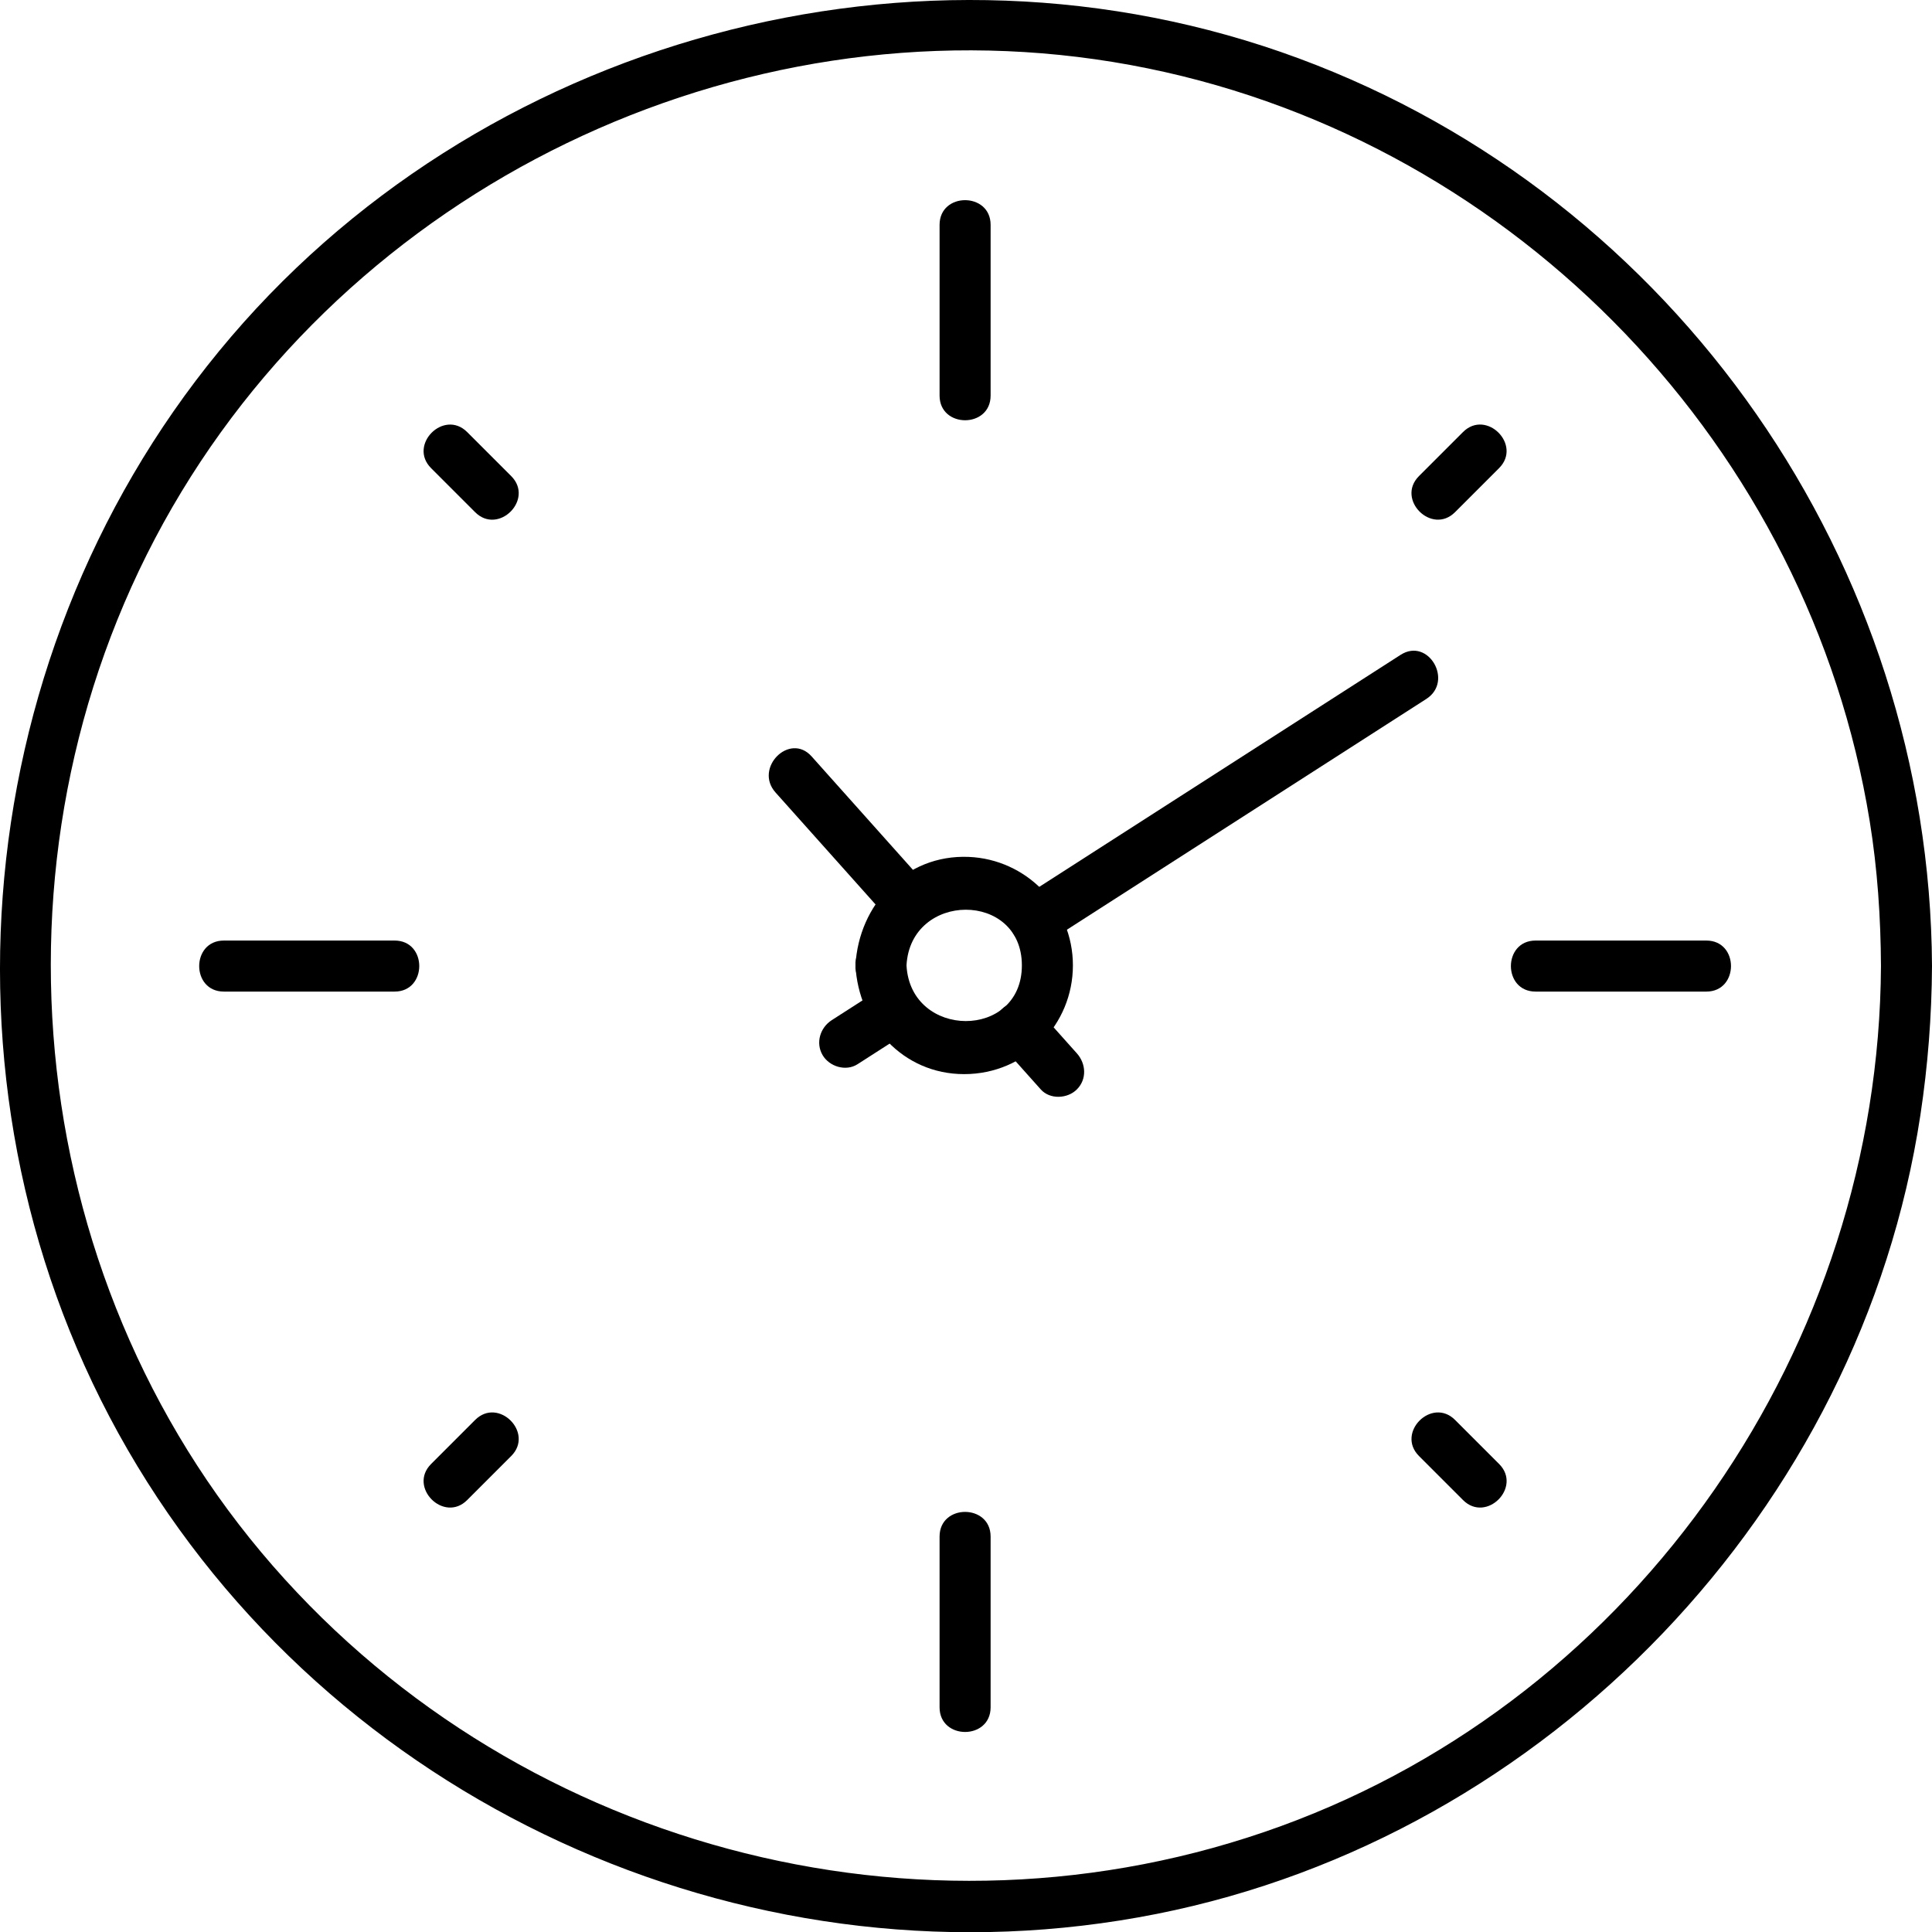
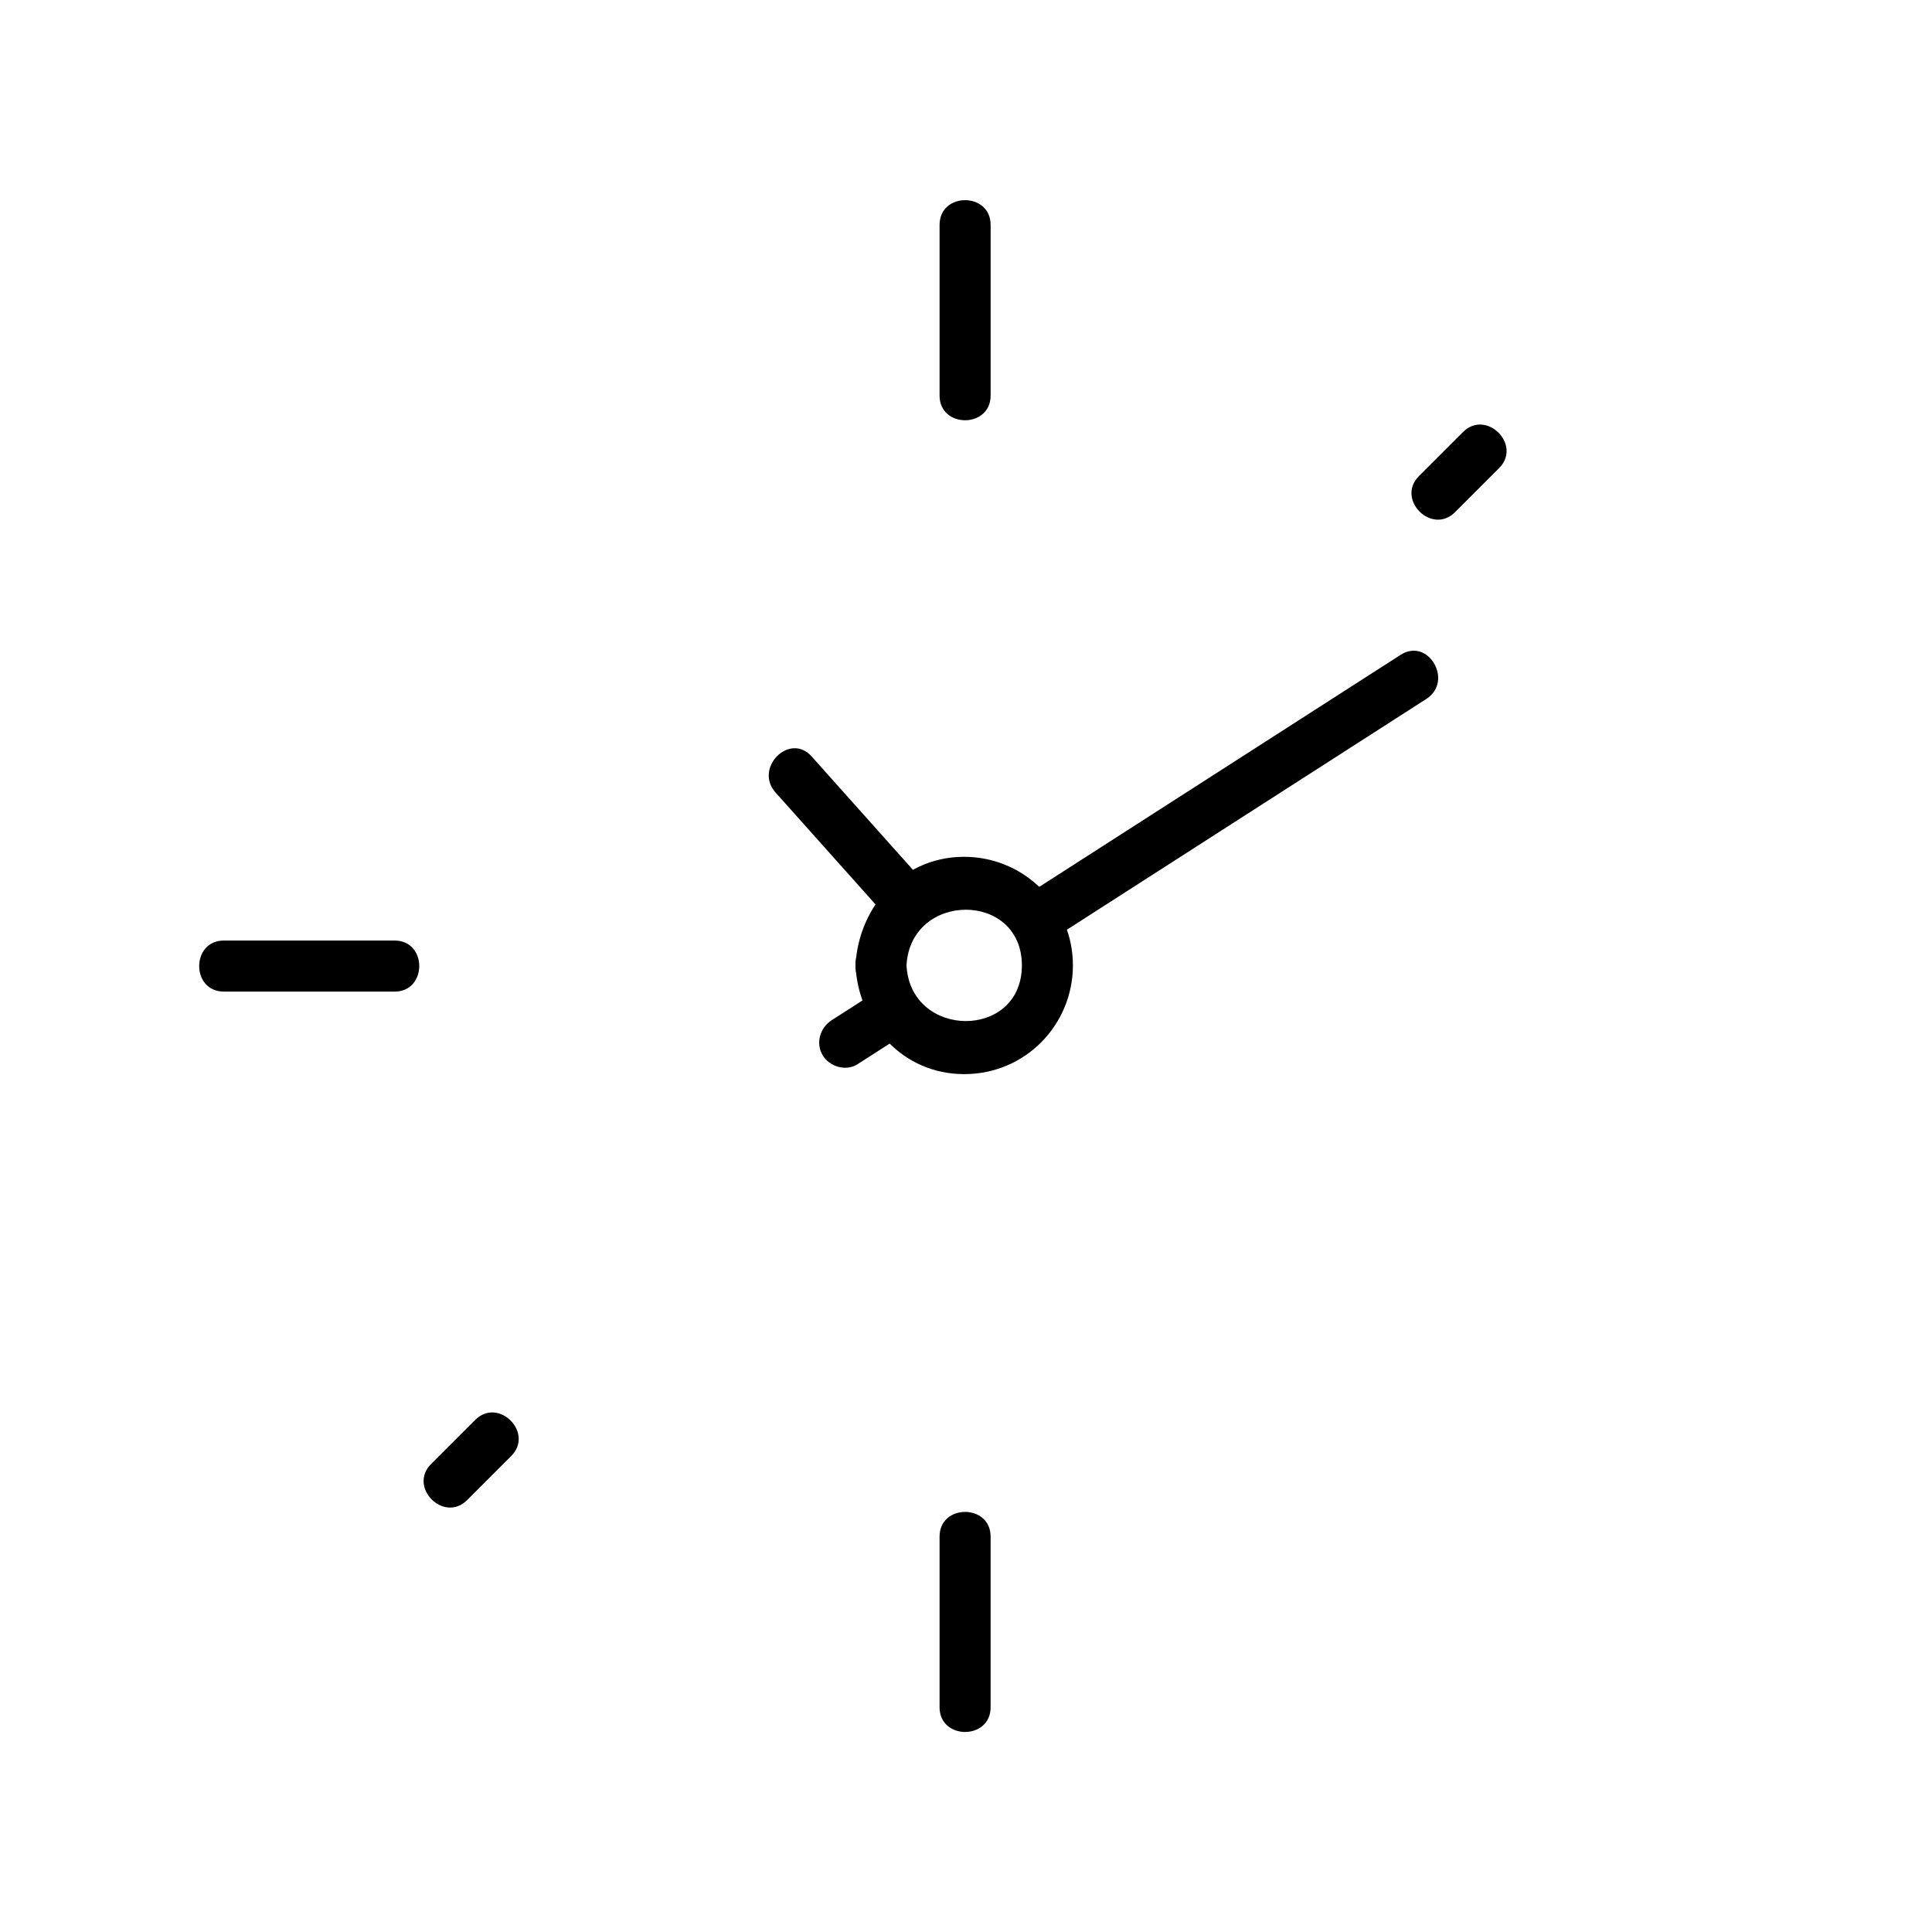
<svg xmlns="http://www.w3.org/2000/svg" id="Layer_2" data-name="Layer 2" viewBox="0 0 713.23 713.32">
  <g id="Layer_1-2" data-name="Layer 1">
    <g>
      <g>
        <path d="M315.8,356.39c1.17,21.75,17.44,40.14,40.14,40.14s40.14-18.34,40.14-40.14-17.31-39.18-38.46-40.05c-23.35-.96-40.6,17.61-41.81,40.05-.65,12.12,18.19,12.08,18.84,0,1.47-27.28,42.59-27.52,42.59,0s-41.12,27.29-42.59,0c-.65-12.06-19.5-12.14-18.84,0Z" />
-         <path d="M397.54,388.86c-4.83-5.41-9.66-10.81-14.49-16.22-3.39-3.8-9.87-3.46-13.32,0-3.77,3.77-3.4,9.52,0,13.32,4.83,5.41,9.66,10.81,14.49,16.22,3.39,3.8,9.87,3.46,13.32,0,3.77-3.77,3.4-9.52,0-13.32h0Z" />
        <path d="M342.14,326.84c-14.17-15.87-28.35-31.73-42.52-47.6-8.1-9.06-21.39,4.3-13.32,13.32,14.17,15.87,28.35,31.73,42.52,47.6,8.1,9.06,21.38-4.3,13.32-13.32h0Z" />
        <path d="M316.56,392.88c6.1-3.92,12.2-7.83,18.3-11.75,4.28-2.75,6.03-8.37,3.38-12.89-2.49-4.26-8.59-6.14-12.89-3.38-6.1,3.92-12.2,7.83-18.3,11.75-4.28,2.75-6.02,8.37-3.38,12.89,2.49,4.26,8.59,6.14,12.89,3.38h0Z" />
        <path d="M386.53,347.93c46.68-29.97,93.35-59.94,140.03-89.91,10.17-6.53.73-22.85-9.51-16.27-46.68,29.97-93.35,59.94-140.03,89.91-10.17,6.53-.73,22.85,9.51,16.27h0Z" />
      </g>
      <g>
        <g>
          <path d="M346.86,83v63.04c0,12.13,18.84,12.15,18.84,0v-63.04c0-12.13-18.84-12.15-18.84,0h0Z" />
-           <path d="M159.15,172.83c5.42,5.42,10.83,10.83,16.25,16.25,8.59,8.59,21.91-4.73,13.32-13.32-5.42-5.42-10.83-10.83-16.25-16.25-8.59-8.59-21.91,4.73-13.32,13.32h0Z" />
          <path d="M172.47,553.77c5.42-5.42,10.83-10.83,16.25-16.25,8.59-8.59-4.73-21.91-13.32-13.32-5.42,5.42-10.83,10.83-16.25,16.25-8.59,8.59,4.73,21.91,13.32,13.32h0Z" />
-           <path d="M553.42,540.45c-5.42-5.42-10.83-10.83-16.25-16.25-8.59-8.59-21.91,4.73-13.32,13.32,5.42,5.42,10.83,10.83,16.25,16.25,8.59,8.59,21.91-4.73,13.32-13.32h0Z" />
          <path d="M540.09,159.5c-5.42,5.42-10.83,10.83-16.25,16.25-8.59,8.59,4.73,21.91,13.32,13.32,5.42-5.42,10.83-10.83,16.25-16.25,8.59-8.59-4.73-21.91-13.32-13.32h0Z" />
          <path d="M82.64,366.06h63.04c12.12,0,12.14-18.84,0-18.84h-63.04c-12.13,0-12.15,18.84,0,18.84h0Z" />
          <path d="M365.7,630.28v-63.04c0-12.12-18.84-12.14-18.84,0v63.04c0,12.13,18.84,12.15,18.84,0h0Z" />
-           <path d="M629.92,347.22h-63.04c-12.13,0-12.15,18.84,0,18.84h63.04c12.13,0,12.15-18.84,0-18.84h0Z" />
        </g>
-         <path d="M694.39,356.64c-.73,140.1-89.24,269.31-221.53,317.51-133.28,48.55-285.44,7.5-376.44-101.13C4.88,463.75-6.78,303.3,66.98,181.56,140.18,60.75,285.26-3.09,423.81,25.26c136.61,27.95,244.12,140.28,266.42,277.87,2.87,17.7,4.07,35.59,4.16,53.51.06,12.12,18.91,12.15,18.84,0-.77-148.38-94.34-283.43-233.73-335.07C339.1-30.45,175.85,13.96,80.91,129.58-14.12,245.29-27.07,412.86,50.71,541.23c77.47,127.85,229.89,194.44,376.37,165.31,144.36-28.71,259.82-149.36,281.87-294.92,2.76-18.23,4.18-36.55,4.28-54.99.06-12.13-18.78-12.14-18.84,0Z" />
      </g>
    </g>
  </g>
</svg>